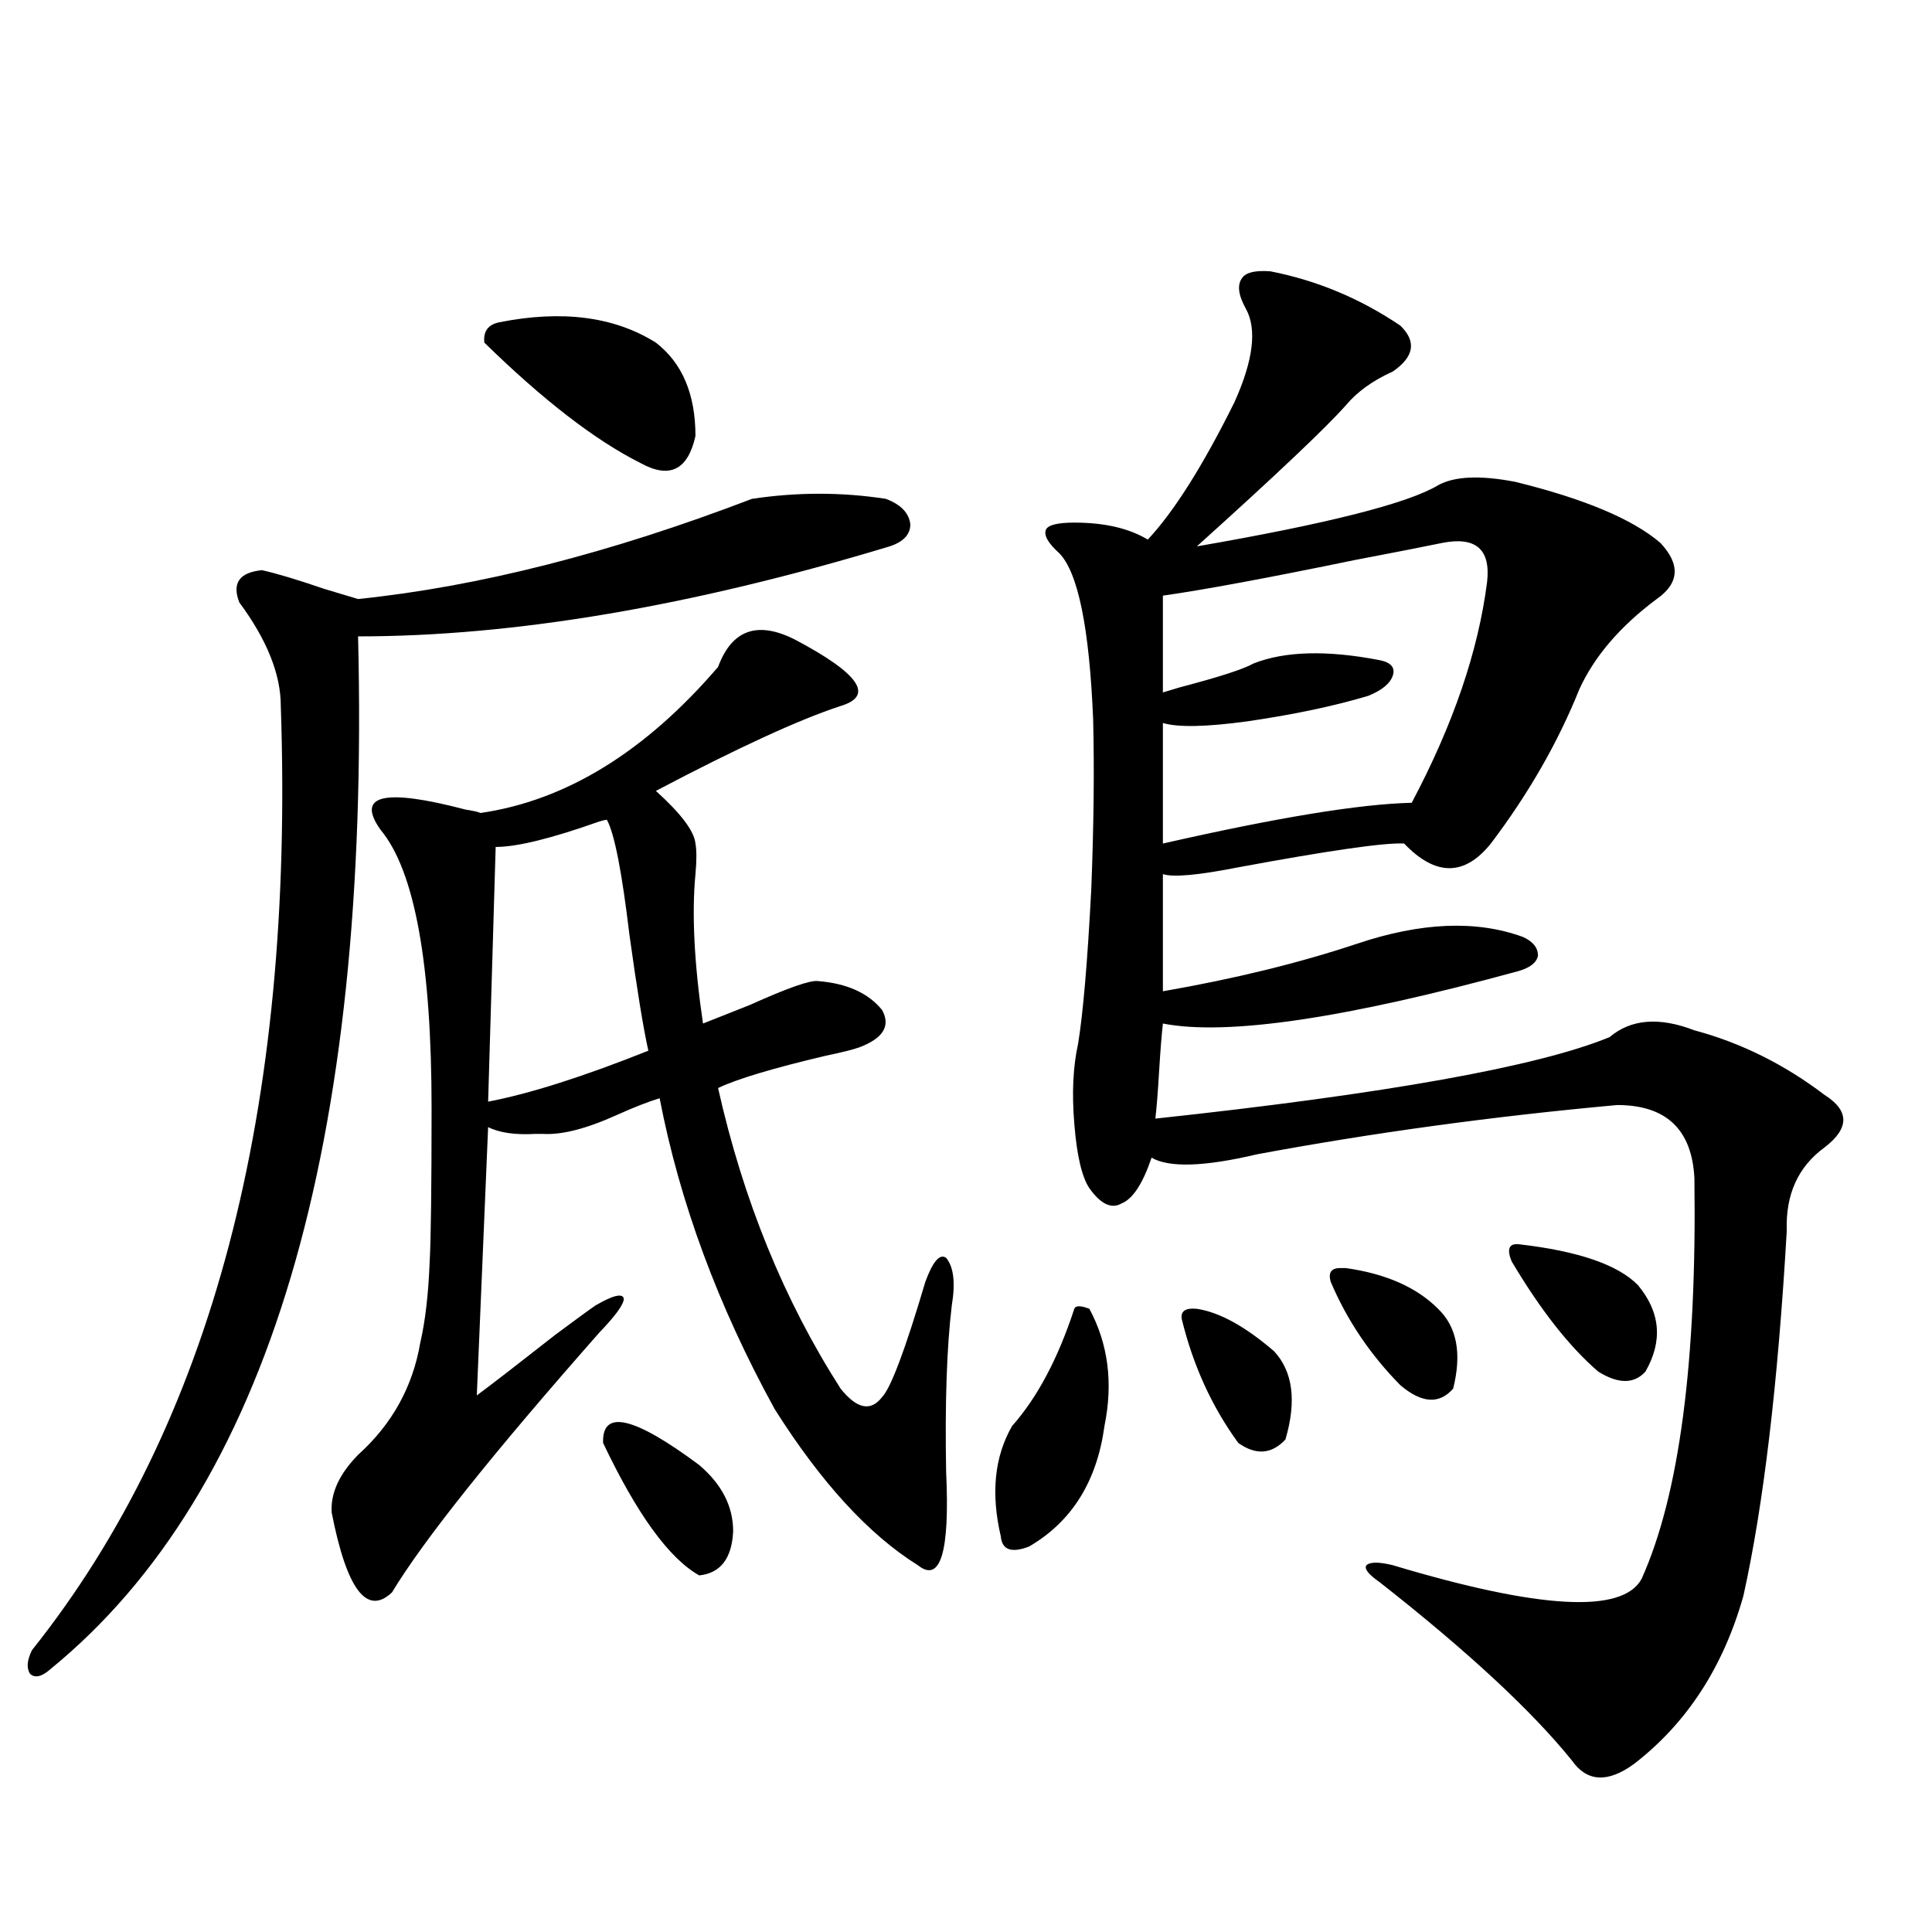
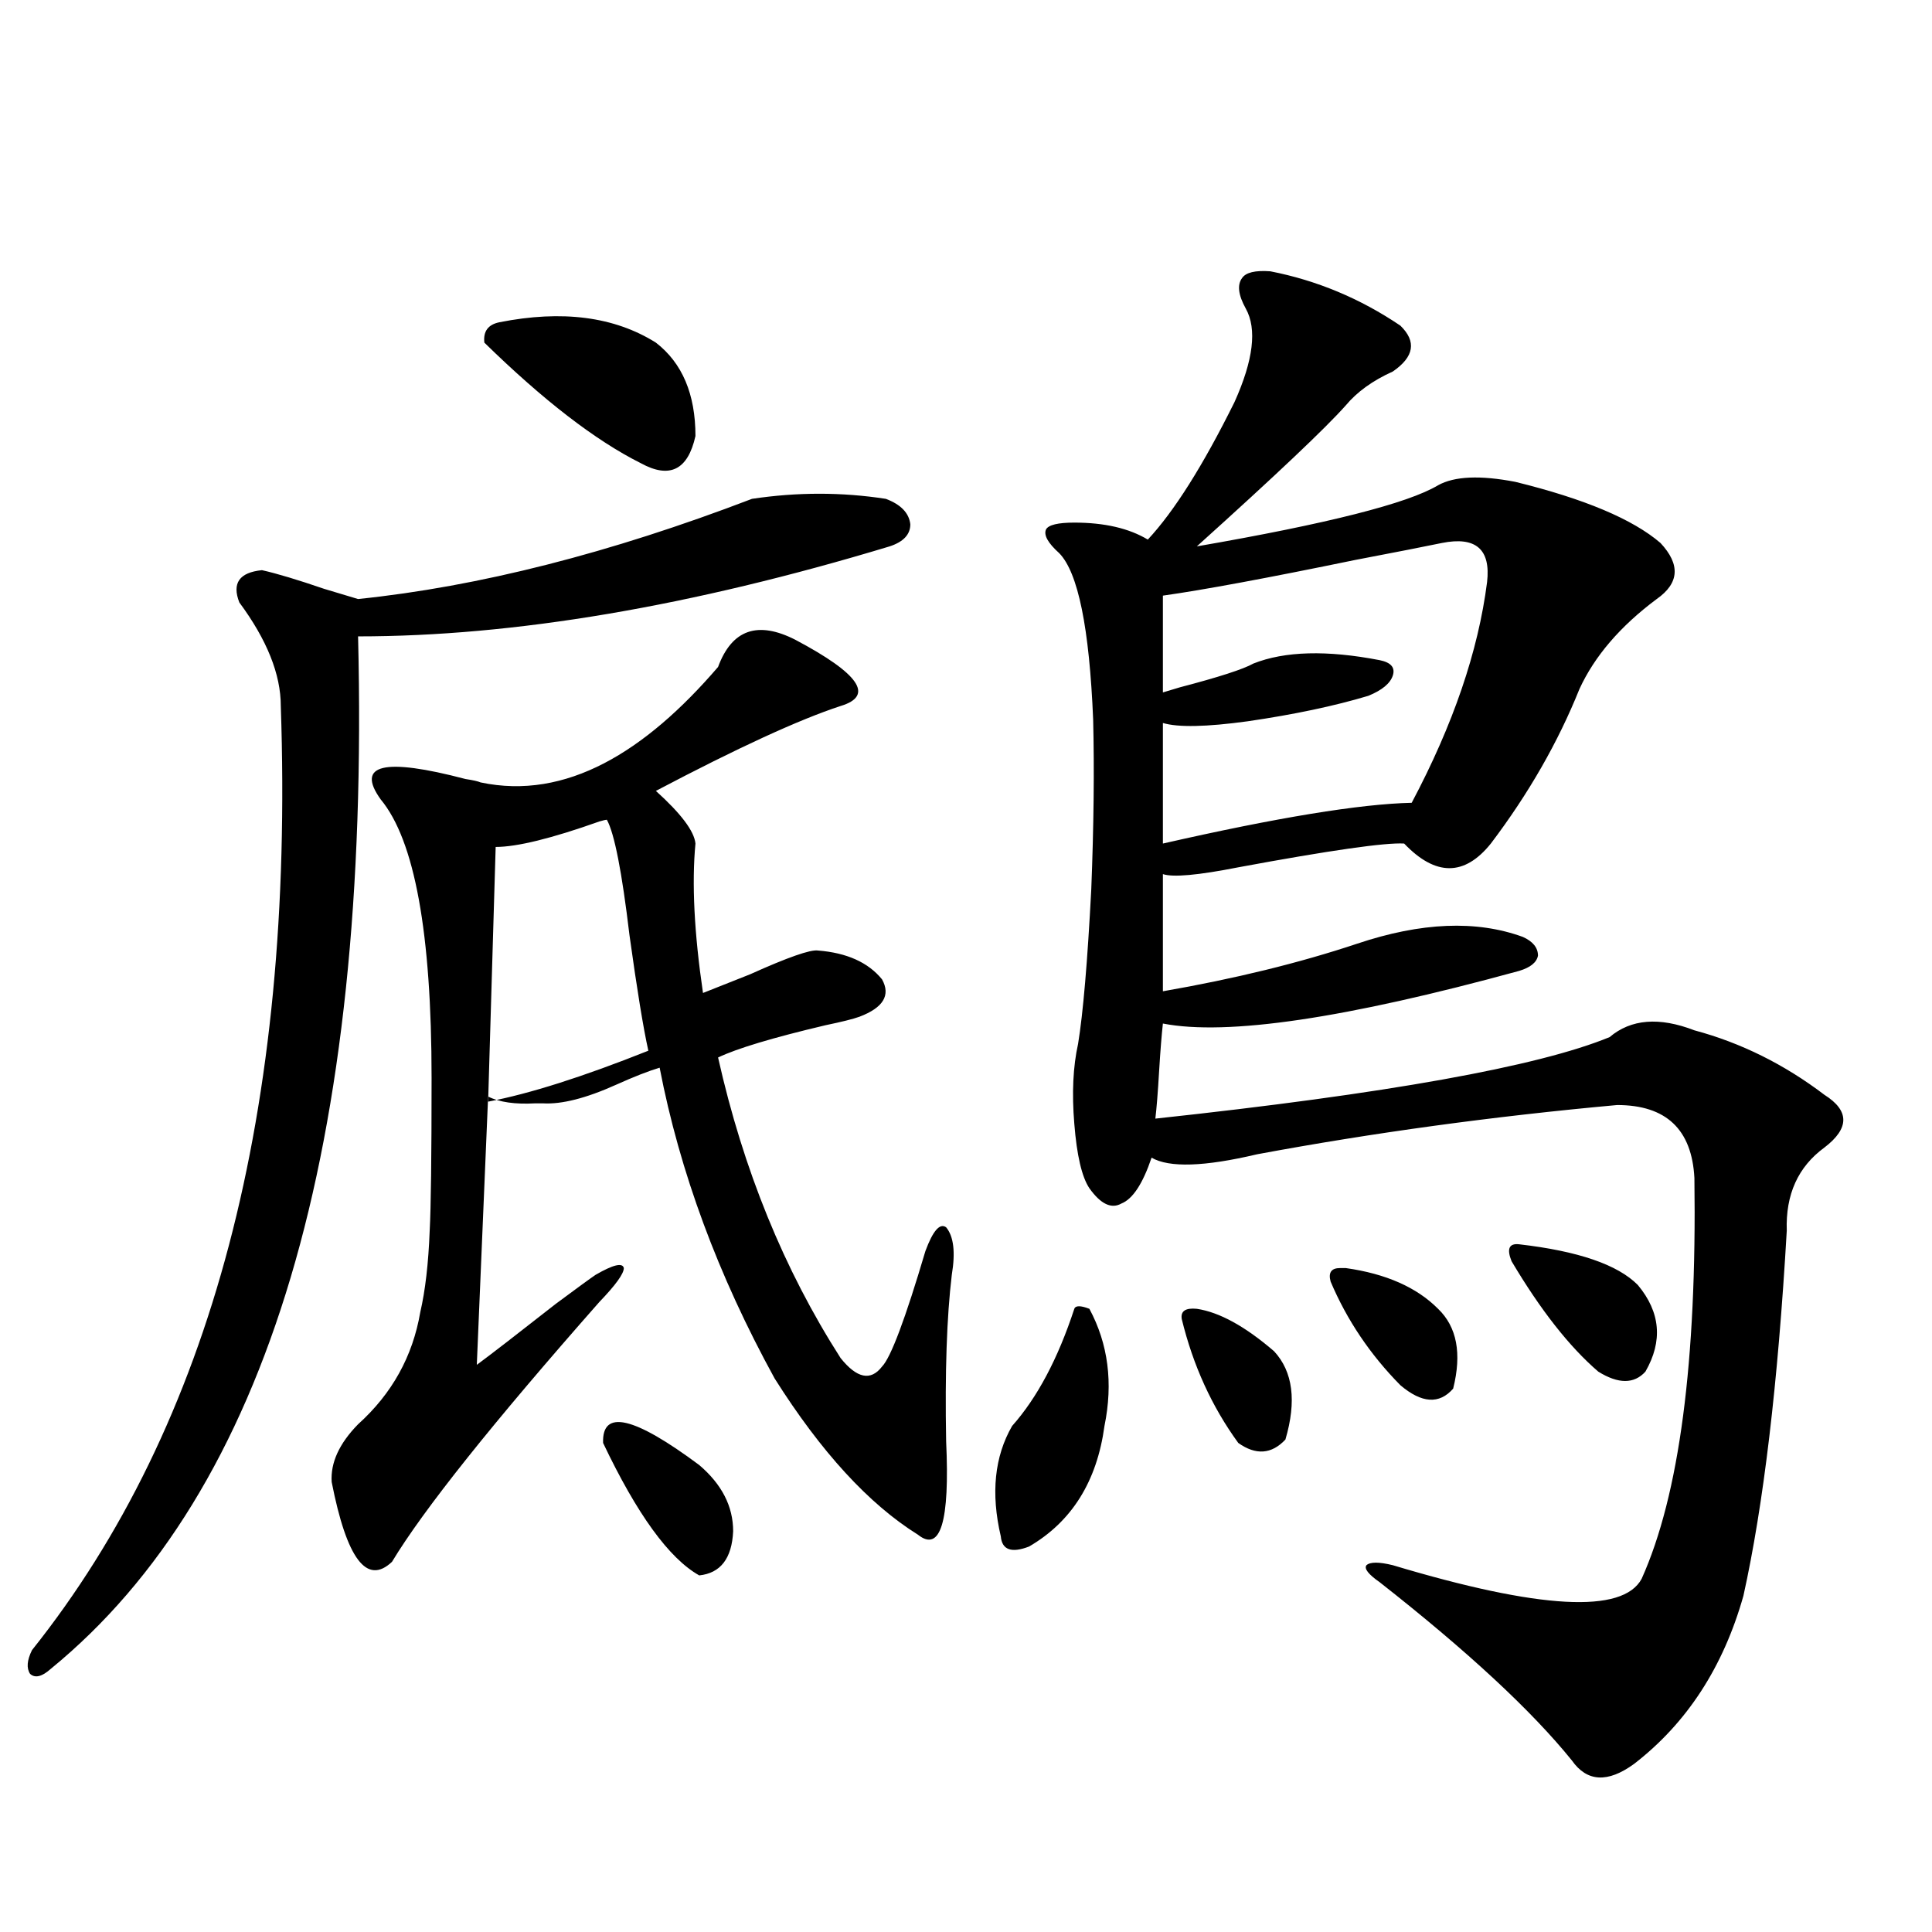
<svg xmlns="http://www.w3.org/2000/svg" version="1.1" id="图层_1" x="0px" y="0px" width="1000px" height="1000px" viewBox="0 0 1000 1000" enable-background="new 0 0 1000 1000" xml:space="preserve">
-   <path d="M389.234,258.199c23.414-3.516,46.493-3.516,69.267,0c7.805,2.939,12.027,7.333,12.683,13.184  c0,5.273-3.582,9.091-10.731,11.426c-102.771,31.064-194.477,46.582-275.115,46.582c6.494,264.262-46.508,442.392-159.021,534.375  c-4.558,4.092-8.14,4.971-10.731,2.637c-1.951-2.939-1.631-7.031,0.976-12.305c93-116.592,135.926-279.492,128.777-488.672  c0-16.397-7.165-34.277-21.463-53.613c-3.902-9.956,0-15.518,11.707-16.699c7.805,1.758,18.536,4.985,32.194,9.668  c7.805,2.348,13.658,4.106,17.561,5.273C247.774,303.614,315.73,286.324,389.234,258.199z M371.674,345.211  c7.149-19.336,20.487-24.019,39.999-14.063c33.17,17.578,40.975,29.004,23.414,34.277c-21.463,7.031-53.337,21.684-95.607,43.945  c13.003,11.728,19.832,20.805,20.487,27.246c0.641,3.516,0.641,8.789,0,15.82c-1.951,20.517-0.655,46.294,3.902,77.344  c5.854-2.334,13.979-5.562,24.39-9.668c19.512-8.789,31.219-12.881,35.121-12.305c14.954,1.181,26.006,6.152,33.17,14.941  c4.543,8.212,0.641,14.653-11.707,19.336c-3.262,1.181-9.115,2.637-17.561,4.395c-27.316,6.455-45.853,12.016-55.608,16.699  c13.003,58.008,34.146,109.863,63.413,155.566c8.445,10.547,15.609,12.016,21.463,4.395c4.543-4.683,12.027-24.609,22.438-59.766  c3.902-10.547,7.47-14.639,10.731-12.305c3.902,4.697,4.878,12.895,2.927,24.609c-2.606,21.684-3.582,50.4-2.927,86.133  c1.951,41.611-2.927,57.719-14.634,48.34c-25.365-15.82-50.09-42.764-74.145-80.859c-29.268-53.311-49.114-106.924-59.511-160.84  c-5.854,1.758-13.338,4.697-22.438,8.789c-15.609,7.031-28.292,10.259-38.048,9.668c-0.655,0-1.951,0-3.902,0  c-10.411,0.591-18.536-0.577-24.39-3.516l-5.854,138.867c7.149-5.273,20.808-15.82,40.975-31.641  c11.052-8.198,17.881-13.184,20.487-14.941c9.101-5.273,13.979-6.441,14.634-3.516c0,2.939-4.237,8.789-12.683,17.578  c-55.288,62.705-91.064,107.529-107.314,134.473c-13.018,12.305-23.414-1.456-31.219-41.309  c-0.656-9.956,3.902-19.913,13.658-29.883c17.561-15.82,28.292-35.156,32.194-58.008c2.591-11.124,4.222-25.186,4.878-42.188  c0.64-11.714,0.976-38.081,0.976-79.102c0-74.995-8.78-123.047-26.341-144.141c-13.018-18.155,1.616-21.67,43.901-10.547  c3.902,0.591,6.494,1.181,7.805,1.758C292.972,414.356,333.946,389.156,371.674,345.211z M339.479,177.34  c13.658,10.547,20.487,26.669,20.487,48.34c-3.902,17.578-13.338,22.275-28.292,14.063c-23.414-11.714-50.41-32.52-80.974-62.402  c-0.655-5.85,1.951-9.366,7.805-10.547C291.021,160.353,318.017,163.868,339.479,177.34z M314.114,424.313  c-0.655,0-1.951,0.302-3.902,0.879c-24.725,8.789-42.605,13.184-53.657,13.184l-3.902,131.836  c21.463-4.092,49.1-12.881,82.925-26.367c-2.606-11.714-5.854-31.641-9.756-59.766C321.919,451.271,318.017,431.344,314.114,424.313  z M312.163,746.871c-0.655-17.578,15.93-13.76,49.755,11.426c11.707,9.97,17.561,21.396,17.561,34.277  c-0.655,14.063-6.509,21.684-17.561,22.852C346.309,806.637,329.724,783.785,312.163,746.871z M556.06,677.438  c0.641-1.758,3.247-1.758,7.805,0c9.756,18.169,12.348,38.384,7.805,60.645c-3.902,28.716-16.92,49.521-39.023,62.402  c-9.115,3.516-13.993,1.758-14.634-5.273c-5.213-22.261-3.262-41.309,5.854-57.129C536.868,723.443,547.6,703.228,556.06,677.438z   M657.521,140.426c24.055,4.697,46.493,14.063,67.315,28.125c8.445,8.212,7.149,16.123-3.902,23.73  c-10.411,4.697-18.536,10.547-24.39,17.578c-10.411,11.728-36.097,36.035-77.071,72.949  c67.636-11.714,109.266-22.261,124.875-31.641c8.445-4.683,21.783-5.273,39.999-1.758c35.762,8.789,60.807,19.336,75.12,31.641  c10.396,11.137,9.756,20.805-1.951,29.004c-18.871,14.063-32.194,29.594-39.999,46.582c-11.066,27.548-26.341,54.204-45.853,79.98  c-13.658,17.001-28.627,17.001-44.877,0c-9.756-0.577-38.383,3.516-85.852,12.305c-20.822,4.106-33.825,5.273-39.023,3.516v60.645  c37.072-6.441,70.563-14.639,100.485-24.609c33.17-11.124,61.782-12.305,85.852-3.516c5.198,2.348,7.805,5.576,7.805,9.668  c-0.655,3.516-3.902,6.152-9.756,7.91c-89.754,24.609-151.216,33.701-184.386,27.246c-0.655,5.864-1.311,14.063-1.951,24.609  c-0.655,11.137-1.311,19.336-1.951,24.609c119.662-12.881,198.044-26.944,235.116-42.188c11.052-9.366,25.686-10.547,43.901-3.516  c24.055,6.455,46.493,17.578,67.315,33.398c13.003,8.212,13.003,17.29,0,27.246c-13.658,9.97-20.167,24.321-19.512,43.066  c-4.558,79.102-12.042,142.094-22.438,188.965c-10.411,36.914-29.268,65.918-56.584,87.011c-13.658,9.957-24.39,9.366-32.194-1.758  c-20.822-25.79-53.992-56.552-99.51-92.285c-5.854-4.092-8.14-7.031-6.829-8.789c1.951-1.758,6.494-1.758,13.658,0  c76.096,22.852,119.021,25.186,128.777,7.031c19.512-43.355,28.612-112.5,27.316-207.422c-1.311-25.186-14.634-37.793-39.999-37.793  c-64.389,5.864-126.506,14.365-186.337,25.488c-27.316,6.455-45.532,7.031-54.633,1.758c-4.558,13.486-9.756,21.396-15.609,23.73  c-5.213,2.939-10.731,0.302-16.585-7.91c-3.902-5.85-6.509-16.988-7.805-33.398c-1.311-15.82-0.655-29.581,1.951-41.309  c2.592-15.82,4.878-42.476,6.829-79.98c1.296-32.808,1.616-62.1,0.976-87.891c-1.951-47.461-7.805-76.163-17.561-86.133  c-5.854-5.273-8.14-9.366-6.829-12.305c1.296-2.334,6.174-3.516,14.634-3.516c15.609,0,28.292,2.939,38.048,8.789  c13.658-14.639,28.612-38.37,44.877-71.191c9.756-21.67,11.707-37.793,5.854-48.34c-3.902-7.031-4.558-12.305-1.951-15.82  C644.838,141.017,649.716,139.849,657.521,140.426z M746.299,281.051c-8.46,1.758-23.414,4.697-44.877,8.789  c-45.532,9.38-78.702,15.532-99.51,18.457v50.098c1.951-0.577,4.878-1.456,8.78-2.637c20.152-5.273,32.835-9.366,38.048-12.305  c16.25-6.441,38.048-7.031,65.364-1.758c5.854,1.181,8.125,3.818,6.829,7.91c-1.311,4.106-5.533,7.622-12.683,10.547  c-17.561,5.273-38.383,9.668-62.438,13.184c-21.463,2.939-36.097,3.227-43.901,0.879v62.402  c59.176-13.472,102.102-20.503,128.777-21.094c21.463-40.43,34.466-78.511,39.023-114.258  C771.664,284.278,763.859,277.535,746.299,281.051z M611.668,682.711c-0.655-4.092,1.951-5.85,7.805-5.273  c11.707,1.758,25.03,9.091,39.999,21.973c9.756,10.547,11.707,25.791,5.854,45.703c-7.164,7.622-15.289,8.212-24.39,1.758  C627.277,728.126,617.521,706.744,611.668,682.711z M696.544,656.344c20.808,2.939,36.737,9.97,47.804,21.094  c9.756,9.38,12.348,23.154,7.805,41.309c-7.164,8.212-16.265,7.622-27.316-1.758c-15.609-15.82-27.651-33.687-36.097-53.613  c-1.311-4.683,0.32-7.031,4.878-7.031C694.913,656.344,695.889,656.344,696.544,656.344z M782.396,652.828  c-2.606-6.441-1.311-9.366,3.902-8.789c30.563,3.516,51.051,10.547,61.462,21.094c11.707,14.063,13.003,29.004,3.902,44.824  c-5.854,6.455-13.993,6.455-24.39,0C812.304,697.076,797.35,678.028,782.396,652.828z" />
+   <path d="M389.234,258.199c23.414-3.516,46.493-3.516,69.267,0c7.805,2.939,12.027,7.333,12.683,13.184  c0,5.273-3.582,9.091-10.731,11.426c-102.771,31.064-194.477,46.582-275.115,46.582c6.494,264.262-46.508,442.392-159.021,534.375  c-4.558,4.092-8.14,4.971-10.731,2.637c-1.951-2.939-1.631-7.031,0.976-12.305c93-116.592,135.926-279.492,128.777-488.672  c0-16.397-7.165-34.277-21.463-53.613c-3.902-9.956,0-15.518,11.707-16.699c7.805,1.758,18.536,4.985,32.194,9.668  c7.805,2.348,13.658,4.106,17.561,5.273C247.774,303.614,315.73,286.324,389.234,258.199z M371.674,345.211  c7.149-19.336,20.487-24.019,39.999-14.063c33.17,17.578,40.975,29.004,23.414,34.277c-21.463,7.031-53.337,21.684-95.607,43.945  c13.003,11.728,19.832,20.805,20.487,27.246c-1.951,20.517-0.655,46.294,3.902,77.344  c5.854-2.334,13.979-5.562,24.39-9.668c19.512-8.789,31.219-12.881,35.121-12.305c14.954,1.181,26.006,6.152,33.17,14.941  c4.543,8.212,0.641,14.653-11.707,19.336c-3.262,1.181-9.115,2.637-17.561,4.395c-27.316,6.455-45.853,12.016-55.608,16.699  c13.003,58.008,34.146,109.863,63.413,155.566c8.445,10.547,15.609,12.016,21.463,4.395c4.543-4.683,12.027-24.609,22.438-59.766  c3.902-10.547,7.47-14.639,10.731-12.305c3.902,4.697,4.878,12.895,2.927,24.609c-2.606,21.684-3.582,50.4-2.927,86.133  c1.951,41.611-2.927,57.719-14.634,48.34c-25.365-15.82-50.09-42.764-74.145-80.859c-29.268-53.311-49.114-106.924-59.511-160.84  c-5.854,1.758-13.338,4.697-22.438,8.789c-15.609,7.031-28.292,10.259-38.048,9.668c-0.655,0-1.951,0-3.902,0  c-10.411,0.591-18.536-0.577-24.39-3.516l-5.854,138.867c7.149-5.273,20.808-15.82,40.975-31.641  c11.052-8.198,17.881-13.184,20.487-14.941c9.101-5.273,13.979-6.441,14.634-3.516c0,2.939-4.237,8.789-12.683,17.578  c-55.288,62.705-91.064,107.529-107.314,134.473c-13.018,12.305-23.414-1.456-31.219-41.309  c-0.656-9.956,3.902-19.913,13.658-29.883c17.561-15.82,28.292-35.156,32.194-58.008c2.591-11.124,4.222-25.186,4.878-42.188  c0.64-11.714,0.976-38.081,0.976-79.102c0-74.995-8.78-123.047-26.341-144.141c-13.018-18.155,1.616-21.67,43.901-10.547  c3.902,0.591,6.494,1.181,7.805,1.758C292.972,414.356,333.946,389.156,371.674,345.211z M339.479,177.34  c13.658,10.547,20.487,26.669,20.487,48.34c-3.902,17.578-13.338,22.275-28.292,14.063c-23.414-11.714-50.41-32.52-80.974-62.402  c-0.655-5.85,1.951-9.366,7.805-10.547C291.021,160.353,318.017,163.868,339.479,177.34z M314.114,424.313  c-0.655,0-1.951,0.302-3.902,0.879c-24.725,8.789-42.605,13.184-53.657,13.184l-3.902,131.836  c21.463-4.092,49.1-12.881,82.925-26.367c-2.606-11.714-5.854-31.641-9.756-59.766C321.919,451.271,318.017,431.344,314.114,424.313  z M312.163,746.871c-0.655-17.578,15.93-13.76,49.755,11.426c11.707,9.97,17.561,21.396,17.561,34.277  c-0.655,14.063-6.509,21.684-17.561,22.852C346.309,806.637,329.724,783.785,312.163,746.871z M556.06,677.438  c0.641-1.758,3.247-1.758,7.805,0c9.756,18.169,12.348,38.384,7.805,60.645c-3.902,28.716-16.92,49.521-39.023,62.402  c-9.115,3.516-13.993,1.758-14.634-5.273c-5.213-22.261-3.262-41.309,5.854-57.129C536.868,723.443,547.6,703.228,556.06,677.438z   M657.521,140.426c24.055,4.697,46.493,14.063,67.315,28.125c8.445,8.212,7.149,16.123-3.902,23.73  c-10.411,4.697-18.536,10.547-24.39,17.578c-10.411,11.728-36.097,36.035-77.071,72.949  c67.636-11.714,109.266-22.261,124.875-31.641c8.445-4.683,21.783-5.273,39.999-1.758c35.762,8.789,60.807,19.336,75.12,31.641  c10.396,11.137,9.756,20.805-1.951,29.004c-18.871,14.063-32.194,29.594-39.999,46.582c-11.066,27.548-26.341,54.204-45.853,79.98  c-13.658,17.001-28.627,17.001-44.877,0c-9.756-0.577-38.383,3.516-85.852,12.305c-20.822,4.106-33.825,5.273-39.023,3.516v60.645  c37.072-6.441,70.563-14.639,100.485-24.609c33.17-11.124,61.782-12.305,85.852-3.516c5.198,2.348,7.805,5.576,7.805,9.668  c-0.655,3.516-3.902,6.152-9.756,7.91c-89.754,24.609-151.216,33.701-184.386,27.246c-0.655,5.864-1.311,14.063-1.951,24.609  c-0.655,11.137-1.311,19.336-1.951,24.609c119.662-12.881,198.044-26.944,235.116-42.188c11.052-9.366,25.686-10.547,43.901-3.516  c24.055,6.455,46.493,17.578,67.315,33.398c13.003,8.212,13.003,17.29,0,27.246c-13.658,9.97-20.167,24.321-19.512,43.066  c-4.558,79.102-12.042,142.094-22.438,188.965c-10.411,36.914-29.268,65.918-56.584,87.011c-13.658,9.957-24.39,9.366-32.194-1.758  c-20.822-25.79-53.992-56.552-99.51-92.285c-5.854-4.092-8.14-7.031-6.829-8.789c1.951-1.758,6.494-1.758,13.658,0  c76.096,22.852,119.021,25.186,128.777,7.031c19.512-43.355,28.612-112.5,27.316-207.422c-1.311-25.186-14.634-37.793-39.999-37.793  c-64.389,5.864-126.506,14.365-186.337,25.488c-27.316,6.455-45.532,7.031-54.633,1.758c-4.558,13.486-9.756,21.396-15.609,23.73  c-5.213,2.939-10.731,0.302-16.585-7.91c-3.902-5.85-6.509-16.988-7.805-33.398c-1.311-15.82-0.655-29.581,1.951-41.309  c2.592-15.82,4.878-42.476,6.829-79.98c1.296-32.808,1.616-62.1,0.976-87.891c-1.951-47.461-7.805-76.163-17.561-86.133  c-5.854-5.273-8.14-9.366-6.829-12.305c1.296-2.334,6.174-3.516,14.634-3.516c15.609,0,28.292,2.939,38.048,8.789  c13.658-14.639,28.612-38.37,44.877-71.191c9.756-21.67,11.707-37.793,5.854-48.34c-3.902-7.031-4.558-12.305-1.951-15.82  C644.838,141.017,649.716,139.849,657.521,140.426z M746.299,281.051c-8.46,1.758-23.414,4.697-44.877,8.789  c-45.532,9.38-78.702,15.532-99.51,18.457v50.098c1.951-0.577,4.878-1.456,8.78-2.637c20.152-5.273,32.835-9.366,38.048-12.305  c16.25-6.441,38.048-7.031,65.364-1.758c5.854,1.181,8.125,3.818,6.829,7.91c-1.311,4.106-5.533,7.622-12.683,10.547  c-17.561,5.273-38.383,9.668-62.438,13.184c-21.463,2.939-36.097,3.227-43.901,0.879v62.402  c59.176-13.472,102.102-20.503,128.777-21.094c21.463-40.43,34.466-78.511,39.023-114.258  C771.664,284.278,763.859,277.535,746.299,281.051z M611.668,682.711c-0.655-4.092,1.951-5.85,7.805-5.273  c11.707,1.758,25.03,9.091,39.999,21.973c9.756,10.547,11.707,25.791,5.854,45.703c-7.164,7.622-15.289,8.212-24.39,1.758  C627.277,728.126,617.521,706.744,611.668,682.711z M696.544,656.344c20.808,2.939,36.737,9.97,47.804,21.094  c9.756,9.38,12.348,23.154,7.805,41.309c-7.164,8.212-16.265,7.622-27.316-1.758c-15.609-15.82-27.651-33.687-36.097-53.613  c-1.311-4.683,0.32-7.031,4.878-7.031C694.913,656.344,695.889,656.344,696.544,656.344z M782.396,652.828  c-2.606-6.441-1.311-9.366,3.902-8.789c30.563,3.516,51.051,10.547,61.462,21.094c11.707,14.063,13.003,29.004,3.902,44.824  c-5.854,6.455-13.993,6.455-24.39,0C812.304,697.076,797.35,678.028,782.396,652.828z" />
</svg>